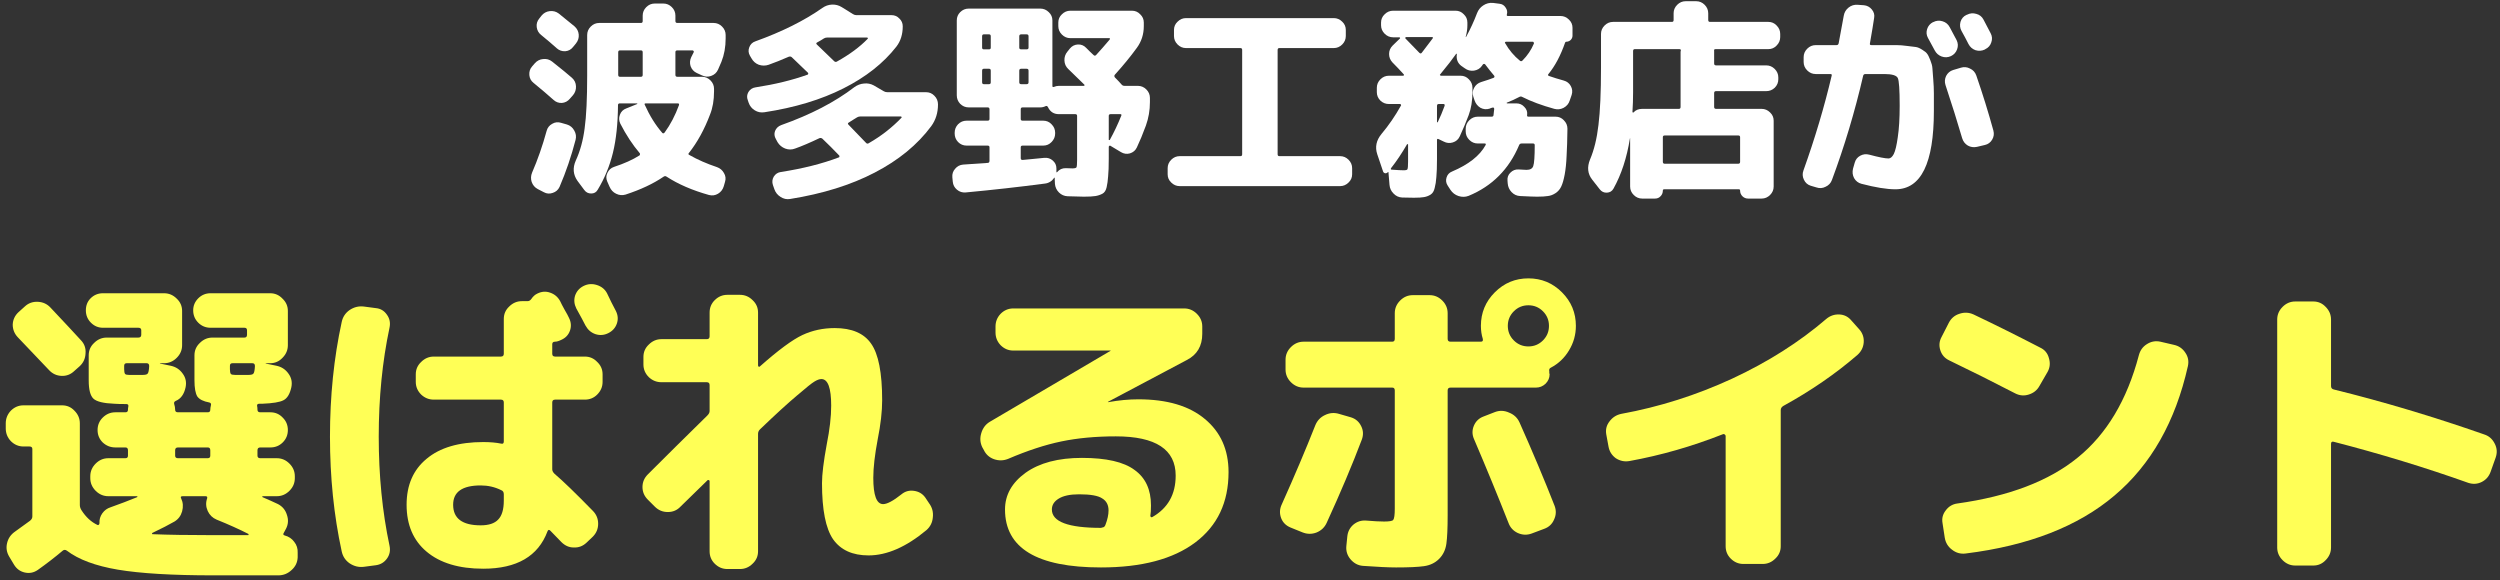
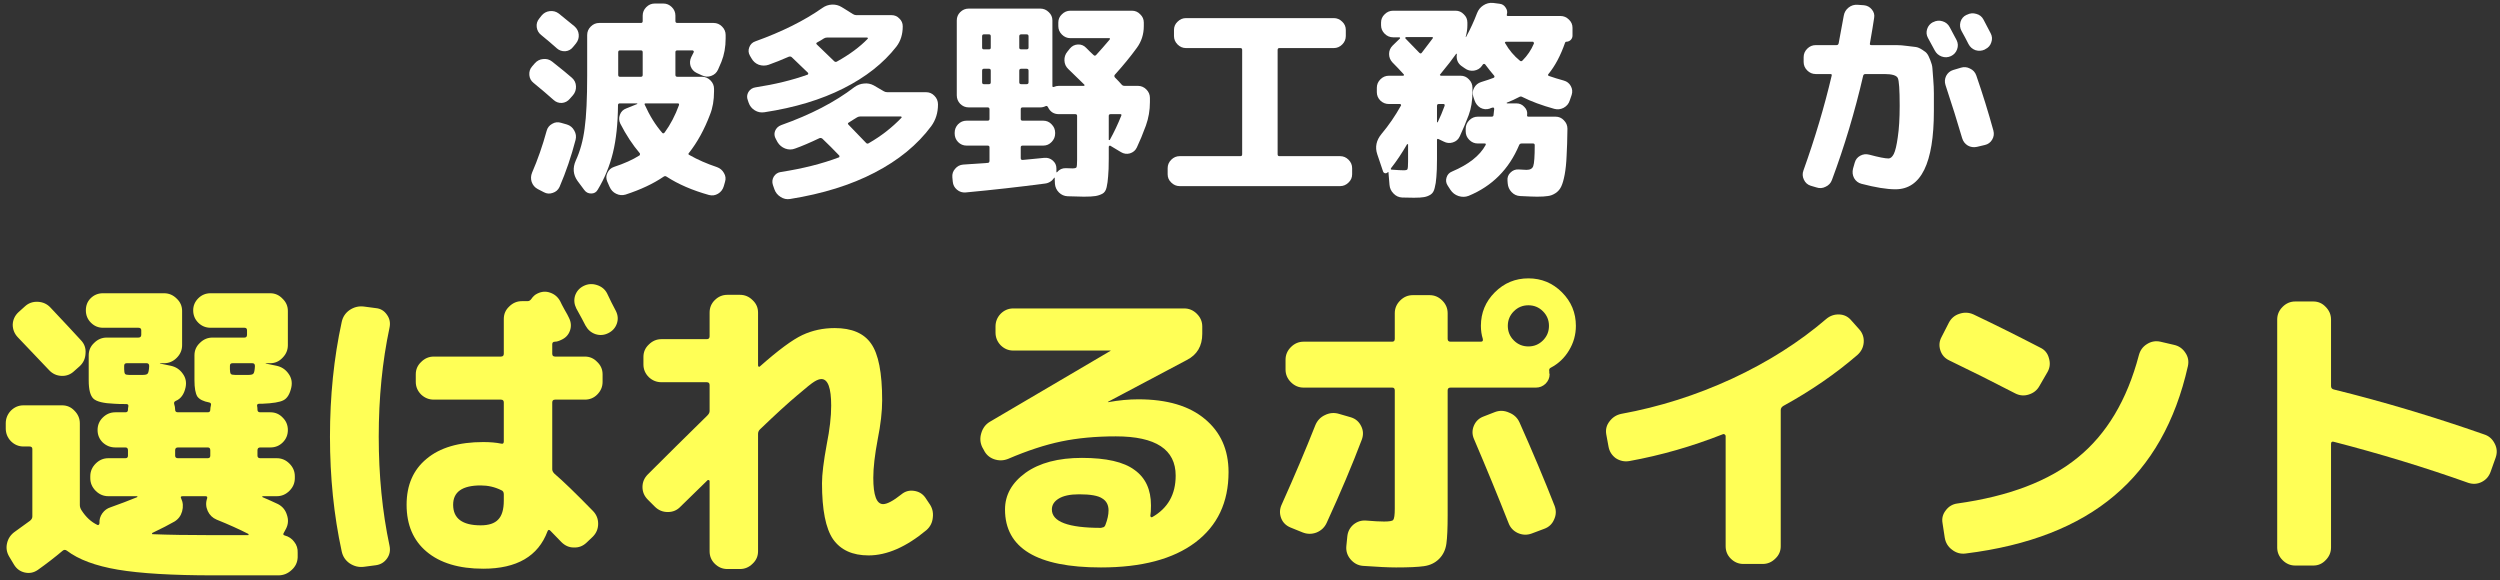
<svg xmlns="http://www.w3.org/2000/svg" width="379" height="88" viewBox="0 0 379 88" fill="none">
  <rect x="0" y="0" width="379" height="88" fill="#333333" stroke="none" />
  <path d="M82.104 2.36C82.424 1.976 82.829 1.752 83.32 1.688C83.832 1.624 84.291 1.741 84.696 2.04C85.187 2.424 85.987 3.074 87.096 3.992C87.48 4.333 87.693 4.749 87.736 5.24C87.779 5.73 87.64 6.178 87.32 6.584L86.872 7.128C86.573 7.512 86.179 7.725 85.688 7.768C85.197 7.789 84.771 7.64 84.408 7.32C83.747 6.722 82.957 6.05 82.04 5.304C81.656 5.005 81.432 4.61 81.368 4.12C81.304 3.629 81.432 3.192 81.752 2.808L82.104 2.36ZM80.888 12.568C80.504 12.269 80.291 11.874 80.248 11.384C80.205 10.872 80.344 10.434 80.664 10.072L81.08 9.592C81.421 9.208 81.837 8.994 82.328 8.952C82.84 8.888 83.299 9.016 83.704 9.336C85.133 10.466 86.136 11.288 86.712 11.8C87.096 12.141 87.299 12.568 87.32 13.08C87.341 13.592 87.192 14.04 86.872 14.424L86.392 14.968C86.072 15.352 85.667 15.565 85.176 15.608C84.685 15.629 84.259 15.469 83.896 15.128C83.085 14.402 82.083 13.549 80.888 12.568ZM81.528 28.664C81.08 28.429 80.771 28.066 80.6 27.576C80.451 27.106 80.472 26.637 80.664 26.168C81.517 24.205 82.253 22.093 82.872 19.832C83 19.362 83.277 19.01 83.704 18.776C84.131 18.52 84.579 18.466 85.048 18.616L85.944 18.872C86.435 19.021 86.808 19.33 87.064 19.8C87.32 20.248 87.384 20.717 87.256 21.208C86.616 23.682 85.805 26.061 84.824 28.344C84.611 28.792 84.269 29.09 83.8 29.24C83.331 29.41 82.883 29.378 82.456 29.144L81.528 28.664ZM104.792 8.664L105.176 7.896C105.197 7.832 105.187 7.778 105.144 7.736C105.101 7.672 105.048 7.64 104.984 7.64H102.68C102.488 7.64 102.392 7.725 102.392 7.896V11.352C102.392 11.544 102.488 11.64 102.68 11.64H106.424C106.915 11.64 107.341 11.821 107.704 12.184C108.067 12.546 108.248 12.973 108.248 13.464V13.848C108.248 15.192 108.045 16.365 107.64 17.368C106.787 19.629 105.72 21.57 104.44 23.192C104.312 23.32 104.344 23.426 104.536 23.512C105.773 24.216 107.16 24.824 108.696 25.336C109.165 25.506 109.517 25.805 109.752 26.232C110.008 26.658 110.061 27.106 109.912 27.576L109.72 28.248C109.571 28.738 109.283 29.112 108.856 29.368C108.429 29.624 107.971 29.688 107.48 29.56C104.963 28.856 102.819 27.928 101.048 26.776C100.899 26.669 100.739 26.68 100.568 26.808C99.032 27.853 97.123 28.749 94.84 29.496C94.349 29.645 93.869 29.602 93.4 29.368C92.952 29.154 92.621 28.802 92.408 28.312L92.056 27.512C91.864 27.064 91.875 26.626 92.088 26.2C92.301 25.752 92.632 25.453 93.08 25.304C94.637 24.792 95.917 24.216 96.92 23.576C96.984 23.554 97.016 23.501 97.016 23.416C97.037 23.33 97.027 23.266 96.984 23.224C95.896 21.944 94.915 20.45 94.04 18.744C93.827 18.296 93.805 17.848 93.976 17.4C94.147 16.93 94.467 16.61 94.936 16.44L96.6 15.768C96.621 15.725 96.621 15.693 96.6 15.672H93.976C93.784 15.672 93.688 15.757 93.688 15.928C93.667 18.744 93.411 21.154 92.92 23.16C92.429 25.165 91.661 27.032 90.616 28.76C90.403 29.144 90.072 29.336 89.624 29.336C89.176 29.336 88.824 29.154 88.568 28.792L87.544 27.416C86.883 26.477 86.797 25.453 87.288 24.344C87.949 22.914 88.397 21.282 88.632 19.448C88.888 17.613 89.016 14.946 89.016 11.448V5.304C89.016 4.813 89.197 4.386 89.56 4.024C89.923 3.661 90.349 3.48 90.84 3.48H97.176C97.347 3.48 97.432 3.384 97.432 3.192V2.36C97.432 1.869 97.613 1.442 97.976 1.08C98.339 0.717 98.765 0.536 99.256 0.536H100.568C101.059 0.536 101.485 0.717 101.848 1.08C102.211 1.442 102.392 1.869 102.392 2.36V3.192C102.392 3.384 102.488 3.48 102.68 3.48H108.184C108.675 3.48 109.101 3.661 109.464 4.024C109.827 4.386 110.008 4.813 110.008 5.304V5.816C110.008 7.117 109.795 8.301 109.368 9.368C109.091 10.008 108.92 10.402 108.856 10.552C108.643 11.021 108.291 11.341 107.8 11.512C107.331 11.682 106.861 11.65 106.392 11.416L105.624 11.064C105.176 10.85 104.867 10.509 104.696 10.04C104.547 9.57 104.579 9.112 104.792 8.664ZM102.744 15.672H97.912C97.72 15.672 97.667 15.746 97.752 15.896C98.499 17.56 99.384 18.978 100.408 20.152C100.515 20.258 100.632 20.237 100.76 20.088C101.635 18.893 102.36 17.506 102.936 15.928C102.979 15.757 102.915 15.672 102.744 15.672ZM97.432 11.352V7.928C97.432 7.736 97.347 7.64 97.176 7.64H93.976C93.805 7.64 93.72 7.736 93.72 7.928V11.352C93.72 11.544 93.805 11.64 93.976 11.64H97.176C97.347 11.64 97.432 11.544 97.432 11.352Z" fill="white" />
  <path d="M127.16 23.864C127.224 23.842 127.256 23.8 127.256 23.736C127.277 23.672 127.267 23.618 127.224 23.576C126.392 22.701 125.539 21.848 124.664 21.016C124.515 20.909 124.365 20.888 124.216 20.952C122.787 21.634 121.56 22.157 120.536 22.52C120.045 22.712 119.544 22.712 119.032 22.52C118.541 22.328 118.157 22.008 117.88 21.56L117.624 21.08C117.389 20.674 117.347 20.269 117.496 19.864C117.667 19.437 117.976 19.138 118.424 18.968C122.883 17.389 126.584 15.469 129.528 13.208C129.976 12.888 130.456 12.706 130.968 12.664C131.501 12.6 132.003 12.696 132.472 12.952L134.008 13.848C134.157 13.933 134.328 13.976 134.52 13.976H140.376C140.888 13.976 141.315 14.157 141.656 14.52C142.019 14.882 142.2 15.32 142.2 15.832C142.2 17.09 141.859 18.189 141.176 19.128C139.085 21.944 136.227 24.29 132.6 26.168C128.995 28.045 124.717 29.378 119.768 30.168C119.256 30.253 118.776 30.146 118.328 29.848C117.88 29.57 117.571 29.186 117.4 28.696L117.176 28.056C117.027 27.608 117.069 27.181 117.304 26.776C117.56 26.37 117.923 26.136 118.392 26.072C121.699 25.56 124.621 24.824 127.16 23.864ZM128.664 18.584C128.515 18.669 128.504 18.776 128.632 18.904C128.675 18.946 129.56 19.864 131.288 21.656C131.416 21.805 131.565 21.816 131.736 21.688C133.592 20.621 135.235 19.341 136.664 17.848C136.707 17.805 136.707 17.762 136.664 17.72C136.643 17.677 136.611 17.656 136.568 17.656H130.424C130.253 17.656 130.093 17.698 129.944 17.784C129.88 17.826 129.688 17.944 129.368 18.136C129.069 18.328 128.835 18.477 128.664 18.584ZM113.496 15.576L113.368 15.192C113.197 14.765 113.229 14.349 113.464 13.944C113.72 13.538 114.083 13.304 114.552 13.24C117.475 12.792 120.099 12.152 122.424 11.32C122.488 11.298 122.52 11.256 122.52 11.192C122.541 11.128 122.531 11.074 122.488 11.032C122.317 10.861 122.061 10.616 121.72 10.296C121.4 9.976 121.101 9.688 120.824 9.432C120.547 9.154 120.291 8.909 120.056 8.696C119.928 8.568 119.768 8.536 119.576 8.6C118.509 9.069 117.496 9.474 116.536 9.816C116.045 9.986 115.544 9.986 115.032 9.816C114.541 9.624 114.168 9.293 113.912 8.824L113.688 8.44C113.453 8.034 113.421 7.608 113.592 7.16C113.763 6.712 114.072 6.413 114.52 6.264C118.552 4.813 121.933 3.128 124.664 1.208C125.112 0.888 125.603 0.717 126.136 0.696C126.669 0.674 127.16 0.802 127.608 1.08L129.304 2.136C129.475 2.242 129.645 2.296 129.816 2.296H135.16C135.629 2.296 136.024 2.466 136.344 2.808C136.685 3.128 136.856 3.522 136.856 3.992C136.856 5.208 136.536 6.232 135.896 7.064C133.933 9.581 131.256 11.693 127.864 13.4C124.493 15.106 120.504 16.312 115.896 17.016C115.363 17.101 114.872 17.005 114.424 16.728C113.976 16.45 113.667 16.066 113.496 15.576ZM123.896 6.424C123.725 6.509 123.704 6.616 123.832 6.744C124.088 7 124.365 7.266 124.664 7.544C124.963 7.821 125.283 8.13 125.624 8.472C125.987 8.813 126.264 9.08 126.456 9.272C126.584 9.4 126.723 9.421 126.872 9.336C128.792 8.269 130.349 7.117 131.544 5.88C131.587 5.837 131.587 5.794 131.544 5.752C131.523 5.709 131.491 5.688 131.448 5.688H125.432C125.24 5.688 125.069 5.73 124.92 5.816C124.813 5.88 124.643 5.986 124.408 6.136C124.173 6.264 124.003 6.36 123.896 6.424Z" fill="white" />
  <path d="M144.44 27.544L144.376 26.872C144.333 26.381 144.472 25.954 144.792 25.592C145.112 25.208 145.517 24.994 146.008 24.952C146.819 24.909 148.056 24.824 149.72 24.696C149.912 24.696 150.008 24.589 150.008 24.376V22.328C150.008 22.157 149.912 22.072 149.72 22.072H146.52C146.029 22.072 145.603 21.89 145.24 21.528C144.899 21.165 144.728 20.738 144.728 20.248V20.12C144.728 19.629 144.899 19.202 145.24 18.84C145.603 18.477 146.029 18.296 146.52 18.296H149.72C149.912 18.296 150.008 18.21 150.008 18.04V16.568C150.008 16.376 149.912 16.28 149.72 16.28H148.888H146.84C146.349 16.28 145.923 16.098 145.56 15.736C145.219 15.373 145.048 14.946 145.048 14.456V3.096C145.048 2.605 145.219 2.189 145.56 1.848C145.923 1.485 146.349 1.304 146.84 1.304H157.72C158.211 1.304 158.637 1.485 159 1.848C159.363 2.189 159.544 2.605 159.544 3.096V13.048C159.544 13.176 159.619 13.218 159.768 13.176C160.024 13.069 160.269 13.016 160.504 13.016H164.312C164.355 13.016 164.387 12.994 164.408 12.952C164.429 12.888 164.419 12.845 164.376 12.824C163.821 12.269 163.011 11.48 161.944 10.456C161.581 10.114 161.389 9.688 161.368 9.176C161.347 8.664 161.496 8.216 161.816 7.832L162.2 7.352C162.52 6.968 162.925 6.765 163.416 6.744C163.907 6.722 164.323 6.893 164.664 7.256C164.792 7.384 164.984 7.576 165.24 7.832C165.496 8.066 165.677 8.237 165.784 8.344C165.912 8.472 166.04 8.472 166.168 8.344C166.851 7.597 167.533 6.818 168.216 6.008C168.323 5.858 168.291 5.784 168.12 5.784H162.264C161.773 5.784 161.347 5.602 160.984 5.24C160.621 4.877 160.44 4.45 160.44 3.96V3.416C160.44 2.925 160.621 2.509 160.984 2.168C161.347 1.805 161.773 1.624 162.264 1.624H171.608C172.099 1.624 172.515 1.805 172.856 2.168C173.219 2.509 173.4 2.925 173.4 3.416V3.96C173.4 5.197 173.048 6.296 172.344 7.256C171.384 8.578 170.275 9.933 169.016 11.32C168.909 11.448 168.909 11.586 169.016 11.736C169.485 12.205 169.827 12.568 170.04 12.824C170.147 12.952 170.296 13.016 170.488 13.016H172.504C172.995 13.016 173.421 13.197 173.784 13.56C174.147 13.922 174.328 14.349 174.328 14.84V15.48C174.328 16.717 174.125 17.901 173.72 19.032C173.251 20.312 172.792 21.421 172.344 22.36C172.131 22.808 171.779 23.106 171.288 23.256C170.819 23.384 170.371 23.32 169.944 23.064L168.344 22.104C168.301 22.061 168.248 22.061 168.184 22.104C168.12 22.146 168.088 22.2 168.088 22.264V24.024C168.088 25.218 168.056 26.125 167.992 26.744C167.949 27.362 167.875 27.906 167.768 28.376C167.661 28.866 167.448 29.197 167.128 29.368C166.808 29.538 166.456 29.656 166.072 29.72C165.688 29.784 165.101 29.816 164.312 29.816C164.077 29.816 163.256 29.794 161.848 29.752C161.336 29.73 160.899 29.538 160.536 29.176C160.173 28.813 159.971 28.376 159.928 27.864L159.896 27.192V27C159.896 26.957 159.885 26.936 159.864 26.936C159.864 26.914 159.853 26.914 159.832 26.936C159.469 27.469 158.989 27.768 158.392 27.832C154.488 28.344 150.488 28.792 146.392 29.176C145.901 29.218 145.464 29.08 145.08 28.76C144.696 28.44 144.483 28.034 144.44 27.544ZM168.088 17.56V21.176C168.088 21.218 168.109 21.24 168.152 21.24C168.195 21.24 168.227 21.229 168.248 21.208C168.888 20.056 169.464 18.84 169.976 17.56C170.061 17.389 170.008 17.304 169.816 17.304H168.376C168.184 17.304 168.088 17.389 168.088 17.56ZM158.52 16.088C158.264 16.216 157.997 16.28 157.72 16.28H155.032C154.84 16.28 154.744 16.376 154.744 16.568V18.04C154.744 18.21 154.84 18.296 155.032 18.296H158.168C158.659 18.296 159.075 18.477 159.416 18.84C159.779 19.202 159.96 19.629 159.96 20.12V20.248C159.96 20.738 159.779 21.165 159.416 21.528C159.075 21.89 158.659 22.072 158.168 22.072H155.032C154.84 22.072 154.744 22.157 154.744 22.328V23.992C154.744 24.162 154.84 24.248 155.032 24.248C155.416 24.205 155.971 24.152 156.696 24.088C157.443 24.002 157.987 23.949 158.328 23.928C158.819 23.885 159.245 24.024 159.608 24.344C159.971 24.664 160.152 25.058 160.152 25.528V25.784V26.072C160.152 26.093 160.163 26.114 160.184 26.136C160.205 26.136 160.227 26.125 160.248 26.104C160.611 25.677 161.059 25.474 161.592 25.496C161.869 25.517 162.2 25.528 162.584 25.528C162.925 25.528 163.128 25.474 163.192 25.368C163.256 25.24 163.288 24.856 163.288 24.216V17.56C163.288 17.389 163.192 17.304 163 17.304H160.504C159.757 17.304 159.213 16.952 158.872 16.248C158.787 16.077 158.669 16.024 158.52 16.088ZM154.52 5.496V7.224C154.52 7.394 154.616 7.48 154.808 7.48H155.64C155.832 7.48 155.928 7.394 155.928 7.224V5.496C155.928 5.304 155.832 5.208 155.64 5.208H154.808C154.616 5.208 154.52 5.304 154.52 5.496ZM154.52 10.712V12.472C154.52 12.664 154.616 12.76 154.808 12.76H155.64C155.832 12.76 155.928 12.664 155.928 12.472V10.712C155.928 10.52 155.832 10.424 155.64 10.424H154.808C154.616 10.424 154.52 10.52 154.52 10.712ZM148.888 5.496V7.224C148.888 7.394 148.973 7.48 149.144 7.48H149.944C150.115 7.48 150.2 7.394 150.2 7.224V5.496C150.2 5.304 150.115 5.208 149.944 5.208H149.144C148.973 5.208 148.888 5.304 148.888 5.496ZM149.944 12.76C150.115 12.76 150.2 12.664 150.2 12.472V10.712C150.2 10.52 150.115 10.424 149.944 10.424H149.144C148.973 10.424 148.888 10.52 148.888 10.712V12.472C148.888 12.664 148.973 12.76 149.144 12.76H149.944Z" fill="white" />
  <path d="M178.84 28.216C178.349 28.216 177.923 28.034 177.56 27.672C177.197 27.33 177.016 26.914 177.016 26.424V25.496C177.016 25.005 177.197 24.578 177.56 24.216C177.923 23.853 178.349 23.672 178.84 23.672H188.056C188.227 23.672 188.312 23.576 188.312 23.384V7.576C188.312 7.384 188.227 7.288 188.056 7.288H179.8C179.309 7.288 178.883 7.106 178.52 6.744C178.157 6.381 177.976 5.954 177.976 5.464V4.536C177.976 4.045 178.157 3.629 178.52 3.288C178.883 2.925 179.309 2.744 179.8 2.744H202.2C202.691 2.744 203.117 2.925 203.48 3.288C203.843 3.629 204.024 4.045 204.024 4.536V5.464C204.024 5.954 203.843 6.381 203.48 6.744C203.117 7.106 202.691 7.288 202.2 7.288H193.944C193.773 7.288 193.688 7.384 193.688 7.576V23.384C193.688 23.576 193.773 23.672 193.944 23.672H203.16C203.651 23.672 204.077 23.853 204.44 24.216C204.803 24.578 204.984 25.005 204.984 25.496V26.424C204.984 26.914 204.803 27.33 204.44 27.672C204.077 28.034 203.651 28.216 203.16 28.216H178.84Z" fill="white" />
  <path d="M209.432 20.312C210.541 18.989 211.523 17.56 212.376 16.024C212.419 15.981 212.419 15.928 212.376 15.864C212.355 15.8 212.312 15.768 212.248 15.768H210.552C210.061 15.768 209.635 15.597 209.272 15.256C208.909 14.893 208.728 14.466 208.728 13.976V13.304C208.728 12.813 208.909 12.386 209.272 12.024C209.635 11.661 210.061 11.48 210.552 11.48H212.728C212.771 11.48 212.803 11.458 212.824 11.416C212.845 11.352 212.845 11.309 212.824 11.288C212.248 10.648 211.672 10.04 211.096 9.464C210.755 9.101 210.584 8.674 210.584 8.184C210.584 7.693 210.765 7.266 211.128 6.904L212.216 5.848C212.259 5.826 212.269 5.794 212.248 5.752C212.227 5.688 212.195 5.656 212.152 5.656H211.192C210.701 5.656 210.275 5.474 209.912 5.112C209.549 4.749 209.368 4.322 209.368 3.832V3.416C209.368 2.925 209.549 2.509 209.912 2.168C210.275 1.805 210.701 1.624 211.192 1.624H220.664C221.155 1.624 221.571 1.805 221.912 2.168C222.275 2.509 222.456 2.925 222.456 3.416V3.832C222.456 4.386 222.371 4.973 222.2 5.592C222.2 5.613 222.211 5.624 222.232 5.624C222.253 5.624 222.264 5.613 222.264 5.592C222.904 4.418 223.459 3.213 223.928 1.976C224.12 1.485 224.429 1.101 224.856 0.824C225.304 0.525 225.795 0.397 226.328 0.44L227.32 0.568C227.725 0.61 228.035 0.802 228.248 1.144C228.483 1.464 228.547 1.816 228.44 2.2C228.397 2.349 228.451 2.424 228.6 2.424H236.568C237.059 2.424 237.485 2.605 237.848 2.968C238.211 3.309 238.392 3.725 238.392 4.216V5.4C238.392 5.656 238.296 5.88 238.104 6.072C237.912 6.242 237.688 6.328 237.432 6.328C237.368 6.328 237.315 6.37 237.272 6.456C236.589 8.418 235.747 10.008 234.744 11.224C234.701 11.266 234.68 11.32 234.68 11.384C234.701 11.448 234.744 11.49 234.808 11.512C235.469 11.746 236.227 11.981 237.08 12.216C237.549 12.344 237.901 12.621 238.136 13.048C238.371 13.474 238.413 13.922 238.264 14.392L237.976 15.224C237.827 15.714 237.517 16.088 237.048 16.344C236.6 16.578 236.131 16.632 235.64 16.504C233.72 15.97 232.109 15.373 230.808 14.712C230.637 14.605 230.467 14.605 230.296 14.712C229.741 15.01 229.112 15.298 228.408 15.576C228.408 15.597 228.419 15.629 228.44 15.672H229.88C230.371 15.672 230.776 15.853 231.096 16.216C231.437 16.557 231.576 16.962 231.512 17.432C231.469 17.602 231.544 17.688 231.736 17.688H235.832C236.323 17.688 236.739 17.869 237.08 18.232C237.443 18.594 237.624 19.021 237.624 19.512C237.603 21.176 237.56 22.552 237.496 23.64C237.453 24.706 237.357 25.645 237.208 26.456C237.059 27.245 236.888 27.842 236.696 28.248C236.504 28.674 236.216 29.016 235.832 29.272C235.448 29.528 235.053 29.677 234.648 29.72C234.264 29.784 233.72 29.816 233.016 29.816C232.589 29.816 231.736 29.784 230.456 29.72C229.944 29.698 229.507 29.496 229.144 29.112C228.803 28.749 228.611 28.312 228.568 27.8L228.536 27.384C228.493 26.893 228.643 26.488 228.984 26.168C229.325 25.826 229.731 25.666 230.2 25.688C230.968 25.73 231.373 25.752 231.416 25.752C231.971 25.752 232.312 25.56 232.44 25.176C232.589 24.77 232.664 23.714 232.664 22.008C232.664 21.837 232.579 21.752 232.408 21.752H230.68C230.488 21.752 230.36 21.837 230.296 22.008C228.76 25.656 226.211 28.216 222.648 29.688C222.157 29.88 221.645 29.89 221.112 29.72C220.6 29.549 220.195 29.24 219.896 28.792L219.48 28.152C219.224 27.768 219.16 27.362 219.288 26.936C219.416 26.488 219.693 26.178 220.12 26.008C222.637 24.941 224.333 23.608 225.208 22.008C225.293 21.837 225.251 21.752 225.08 21.752H224.024C223.533 21.752 223.107 21.57 222.744 21.208C222.381 20.845 222.2 20.418 222.2 19.928V19.512C222.2 19.021 222.381 18.594 222.744 18.232C223.107 17.869 223.533 17.688 224.024 17.688H226.136C226.328 17.688 226.424 17.592 226.424 17.4L226.52 16.536C226.52 16.344 226.435 16.269 226.264 16.312C226.221 16.312 226.147 16.333 226.04 16.376C225.955 16.418 225.88 16.45 225.816 16.472C225.347 16.621 224.888 16.578 224.44 16.344C224.013 16.088 223.715 15.714 223.544 15.224L223.352 14.648C223.203 14.178 223.245 13.73 223.48 13.304C223.715 12.877 224.067 12.589 224.536 12.44C225.432 12.162 226.061 11.949 226.424 11.8C226.488 11.778 226.531 11.736 226.552 11.672C226.573 11.586 226.563 11.522 226.52 11.48C226.115 11.01 225.656 10.434 225.144 9.752C225.101 9.709 225.048 9.688 224.984 9.688C224.92 9.688 224.867 9.709 224.824 9.752C224.803 9.773 224.771 9.816 224.728 9.88C224.707 9.922 224.685 9.954 224.664 9.976C224.387 10.381 223.981 10.626 223.448 10.712C222.936 10.776 222.477 10.658 222.072 10.36L221.56 10.008C220.984 9.581 220.749 8.984 220.856 8.216C220.856 8.194 220.845 8.173 220.824 8.152C220.803 8.13 220.781 8.13 220.76 8.152C220.227 8.92 219.405 9.976 218.296 11.32C218.275 11.341 218.285 11.373 218.328 11.416C218.371 11.458 218.403 11.48 218.424 11.48H221.432C221.923 11.48 222.339 11.661 222.68 12.024C223.043 12.386 223.224 12.813 223.224 13.304V13.944C223.224 15.266 223.032 16.44 222.648 17.464C222.264 18.488 221.816 19.554 221.304 20.664C221.091 21.133 220.739 21.442 220.248 21.592C219.779 21.741 219.32 21.698 218.872 21.464L218.072 21.08C217.923 21.016 217.848 21.069 217.848 21.24V24.12C217.848 25.272 217.816 26.178 217.752 26.84C217.709 27.48 217.624 28.034 217.496 28.504C217.389 28.973 217.187 29.304 216.888 29.496C216.589 29.688 216.259 29.816 215.896 29.88C215.555 29.944 215.043 29.976 214.36 29.976C213.677 29.976 213.08 29.965 212.568 29.944C212.056 29.922 211.619 29.72 211.256 29.336C210.893 28.973 210.691 28.536 210.648 28.024L210.488 26.104C210.488 26.082 210.477 26.072 210.456 26.072C210.435 26.072 210.413 26.082 210.392 26.104C210.285 26.232 210.147 26.285 209.976 26.264C209.805 26.221 209.699 26.114 209.656 25.944L208.792 23.384C208.429 22.296 208.643 21.272 209.432 20.312ZM228.312 6.328C228.248 6.328 228.195 6.36 228.152 6.424C228.131 6.466 228.141 6.509 228.184 6.552C228.781 7.597 229.528 8.482 230.424 9.208C230.552 9.314 230.68 9.304 230.808 9.176C231.555 8.429 232.131 7.576 232.536 6.616C232.557 6.552 232.547 6.488 232.504 6.424C232.483 6.36 232.44 6.328 232.376 6.328H228.312ZM217.848 16.056V18.488C217.848 18.53 217.859 18.552 217.88 18.552C217.923 18.552 217.955 18.53 217.976 18.488C218.339 17.741 218.68 16.93 219 16.056C219.043 15.864 218.989 15.768 218.84 15.768H218.104C217.933 15.768 217.848 15.864 217.848 16.056ZM213.144 5.624C213.101 5.624 213.069 5.656 213.048 5.72C213.027 5.784 213.037 5.826 213.08 5.848C213.528 6.296 214.221 7.01 215.16 7.992C215.309 8.141 215.437 8.141 215.544 7.992C215.864 7.586 216.408 6.872 217.176 5.848C217.283 5.698 217.251 5.624 217.08 5.624H213.144ZM213.304 21.88C212.515 23.245 211.715 24.44 210.904 25.464C210.797 25.634 210.829 25.72 211 25.72C211.832 25.784 212.429 25.816 212.792 25.816C213.133 25.816 213.325 25.762 213.368 25.656C213.432 25.528 213.464 25.133 213.464 24.472V21.912C213.464 21.869 213.443 21.848 213.4 21.848C213.357 21.848 213.325 21.858 213.304 21.88Z" fill="white" />
-   <path d="M242.52 28.696L241.368 27.224C240.685 26.349 240.579 25.336 241.048 24.184C241.667 22.733 242.093 20.984 242.328 18.936C242.584 16.866 242.712 13.976 242.712 10.264V5.144C242.712 4.653 242.893 4.226 243.256 3.864C243.619 3.501 244.045 3.32 244.536 3.32H253.464C253.635 3.32 253.72 3.224 253.72 3.032V2.008C253.72 1.517 253.901 1.09 254.264 0.728C254.627 0.365 255.053 0.184 255.544 0.184H257.144C257.635 0.184 258.061 0.365 258.424 0.728C258.787 1.09 258.968 1.517 258.968 2.008V3.032C258.968 3.224 259.053 3.32 259.224 3.32H268.088C268.579 3.32 268.995 3.501 269.336 3.864C269.699 4.226 269.88 4.653 269.88 5.144V5.624C269.88 6.114 269.699 6.541 269.336 6.904C268.995 7.266 268.579 7.448 268.088 7.448H260.088C259.896 7.448 259.821 7.533 259.864 7.704V7.96V9.624C259.864 9.816 259.96 9.912 260.152 9.912H267.768C268.259 9.912 268.685 10.093 269.048 10.456C269.411 10.818 269.592 11.245 269.592 11.736V12.024C269.592 12.514 269.411 12.941 269.048 13.304C268.685 13.645 268.259 13.816 267.768 13.816H260.152C259.96 13.816 259.864 13.912 259.864 14.104V16.216C259.864 16.408 259.96 16.504 260.152 16.504H267.064C267.555 16.504 267.981 16.685 268.344 17.048C268.707 17.389 268.888 17.805 268.888 18.296V28.28C268.888 28.77 268.707 29.197 268.344 29.56C267.981 29.922 267.555 30.104 267.064 30.104H265.016C264.675 30.104 264.387 29.986 264.152 29.752C263.917 29.517 263.8 29.229 263.8 28.888C263.8 28.76 263.736 28.696 263.608 28.696H252.28C252.152 28.696 252.088 28.76 252.088 28.888C252.088 29.229 251.971 29.517 251.736 29.752C251.523 29.986 251.245 30.104 250.904 30.104H248.952C248.461 30.104 248.035 29.922 247.672 29.56C247.309 29.197 247.128 28.77 247.128 28.28V20.952L247.096 20.984C246.627 23.928 245.795 26.466 244.6 28.6C244.387 28.984 244.056 29.186 243.608 29.208C243.16 29.229 242.797 29.058 242.52 28.696ZM263.512 20.536H252.376C252.184 20.536 252.088 20.621 252.088 20.792V24.536C252.088 24.728 252.184 24.824 252.376 24.824H263.512C263.704 24.824 263.8 24.728 263.8 24.536V20.792C263.8 20.621 263.704 20.536 263.512 20.536ZM247.576 7.736V13.976C247.576 15.021 247.544 16.013 247.48 16.952C247.48 16.994 247.491 17.026 247.512 17.048C247.555 17.069 247.597 17.069 247.64 17.048C247.96 16.685 248.397 16.504 248.952 16.504H254.52C254.691 16.504 254.776 16.408 254.776 16.216V7.96C254.776 7.938 254.776 7.896 254.776 7.832C254.797 7.768 254.808 7.725 254.808 7.704C254.851 7.533 254.776 7.448 254.584 7.448H247.832C247.661 7.448 247.576 7.544 247.576 7.736Z" fill="white" />
  <path d="M292.28 5.752C292.045 5.325 292.003 4.877 292.152 4.408C292.301 3.938 292.6 3.586 293.048 3.352H293.08C293.528 3.117 293.997 3.074 294.488 3.224C294.979 3.373 295.341 3.672 295.576 4.12C295.811 4.546 296.163 5.208 296.632 6.104C296.845 6.552 296.867 7.01 296.696 7.48C296.525 7.949 296.216 8.29 295.768 8.504C295.299 8.717 294.829 8.738 294.36 8.568C293.891 8.397 293.539 8.088 293.304 7.64C293.197 7.448 292.856 6.818 292.28 5.752ZM298.424 6.68C298.317 6.466 298.147 6.136 297.912 5.688C297.677 5.24 297.496 4.909 297.368 4.696C297.133 4.269 297.08 3.81 297.208 3.32C297.357 2.829 297.656 2.477 298.104 2.264L298.2 2.232C298.648 1.997 299.117 1.954 299.608 2.104C300.099 2.232 300.461 2.52 300.696 2.968C301.4 4.312 301.763 5.005 301.784 5.048C302.019 5.496 302.051 5.954 301.88 6.424C301.731 6.893 301.432 7.234 300.984 7.448L300.888 7.512C300.44 7.725 299.971 7.757 299.48 7.608C299.011 7.437 298.659 7.128 298.424 6.68ZM274.488 28.152C274.019 28.002 273.677 27.693 273.464 27.224C273.251 26.776 273.229 26.317 273.4 25.848C275.149 20.962 276.579 16.162 277.688 11.448C277.731 11.298 277.656 11.224 277.464 11.224H275.256C274.765 11.224 274.339 11.042 273.976 10.68C273.613 10.317 273.432 9.89 273.432 9.4V8.664C273.432 8.173 273.613 7.746 273.976 7.384C274.339 7.021 274.765 6.84 275.256 6.84H278.424C278.595 6.84 278.701 6.744 278.744 6.552C278.808 6.274 279.064 4.888 279.512 2.392C279.597 1.88 279.843 1.464 280.248 1.144C280.653 0.824 281.112 0.685 281.624 0.728L282.552 0.792C283.043 0.834 283.448 1.048 283.768 1.432C284.088 1.816 284.205 2.242 284.12 2.712C283.992 3.586 283.779 4.877 283.48 6.584C283.437 6.754 283.512 6.84 283.704 6.84H285.432C286.349 6.84 287.043 6.84 287.512 6.84C287.981 6.84 288.525 6.882 289.144 6.968C289.763 7.032 290.2 7.085 290.456 7.128C290.733 7.17 291.053 7.309 291.416 7.544C291.8 7.778 292.045 7.981 292.152 8.152C292.28 8.301 292.44 8.621 292.632 9.112C292.824 9.581 292.931 9.986 292.952 10.328C292.973 10.669 293.016 11.234 293.08 12.024C293.144 12.813 293.176 13.517 293.176 14.136C293.176 14.754 293.176 15.65 293.176 16.824C293.176 24.738 291.235 28.696 287.352 28.696C286.029 28.696 284.312 28.418 282.2 27.864C281.709 27.736 281.336 27.448 281.08 27C280.845 26.552 280.792 26.072 280.92 25.56L281.176 24.664C281.304 24.194 281.581 23.842 282.008 23.608C282.435 23.373 282.893 23.32 283.384 23.448C284.813 23.832 285.784 24.024 286.296 24.024C286.595 24.024 286.861 23.8 287.096 23.352C287.331 22.882 287.533 22.029 287.704 20.792C287.896 19.533 287.992 17.944 287.992 16.024C287.992 13.613 287.896 12.216 287.704 11.832C287.512 11.426 286.829 11.224 285.656 11.224H282.808C282.616 11.224 282.499 11.309 282.456 11.48C281.197 16.92 279.619 22.189 277.72 27.288C277.549 27.757 277.229 28.098 276.76 28.312C276.312 28.546 275.843 28.578 275.352 28.408L274.488 28.152ZM297.272 10.264C297.741 10.114 298.2 10.157 298.648 10.392C299.117 10.605 299.437 10.957 299.608 11.448C300.568 14.221 301.432 17.005 302.2 19.8C302.328 20.29 302.264 20.749 302.008 21.176C301.752 21.602 301.389 21.869 300.92 21.976L299.704 22.264C299.213 22.37 298.755 22.306 298.328 22.072C297.901 21.816 297.613 21.442 297.464 20.952C296.76 18.541 295.917 15.853 294.936 12.888C294.787 12.418 294.819 11.96 295.032 11.512C295.267 11.064 295.619 10.765 296.088 10.616L297.272 10.264Z" fill="white" />
-   <path d="M3.752 46.472C4.296 45.96 4.952 45.72 5.72 45.752C6.488 45.784 7.128 46.072 7.64 46.616C9.784 48.888 11.336 50.552 12.296 51.608C12.808 52.152 13.032 52.808 12.968 53.576C12.936 54.344 12.648 54.984 12.104 55.496L11.24 56.264C10.696 56.776 10.056 57.016 9.32 56.984C8.584 56.952 7.96 56.664 7.448 56.12C6.424 55.032 4.84 53.368 2.696 51.128C2.184 50.584 1.928 49.944 1.928 49.208C1.96 48.472 2.248 47.848 2.792 47.336L3.752 46.472ZM3.56 67.688C2.824 67.688 2.184 67.416 1.64 66.872C1.128 66.328 0.872 65.688 0.872 64.952V64.184C0.872 63.448 1.128 62.808 1.64 62.264C2.184 61.72 2.824 61.448 3.56 61.448H9.416C10.152 61.448 10.776 61.72 11.288 62.264C11.832 62.808 12.104 63.448 12.104 64.184V76.568C12.104 76.824 12.184 77.08 12.344 77.336C13.016 78.392 13.832 79.144 14.792 79.592C14.856 79.624 14.92 79.608 14.984 79.544C15.048 79.48 15.08 79.4 15.08 79.304C15.048 78.76 15.192 78.264 15.512 77.816C15.832 77.368 16.248 77.064 16.76 76.904C18.2 76.392 19.544 75.88 20.792 75.368C20.824 75.336 20.84 75.304 20.84 75.272C20.84 75.24 20.808 75.224 20.744 75.224H16.424C15.688 75.224 15.048 74.952 14.504 74.408C13.96 73.864 13.688 73.224 13.688 72.488V72.2C13.688 71.464 13.96 70.824 14.504 70.28C15.048 69.736 15.688 69.464 16.424 69.464H19.016C19.272 69.464 19.4 69.336 19.4 69.08V68.264C19.4 67.976 19.272 67.832 19.016 67.832H17.48C16.744 67.832 16.104 67.576 15.56 67.064C15.048 66.552 14.792 65.928 14.792 65.192C14.792 64.456 15.048 63.832 15.56 63.32C16.104 62.776 16.744 62.504 17.48 62.504H19.016C19.272 62.504 19.4 62.376 19.4 62.12C19.4 61.928 19.416 61.784 19.448 61.688C19.512 61.4 19.416 61.256 19.16 61.256C18.328 61.256 17.72 61.24 17.336 61.208C15.704 61.144 14.648 60.888 14.168 60.44C13.688 59.992 13.448 59.064 13.448 57.656V53.864C13.448 53.128 13.72 52.504 14.264 51.992C14.808 51.448 15.448 51.176 16.184 51.176H20.984C21.272 51.176 21.416 51.032 21.416 50.744V50.072C21.416 49.816 21.272 49.688 20.984 49.688H15.608C14.904 49.688 14.296 49.432 13.784 48.92C13.272 48.408 13.016 47.784 13.016 47.048C13.016 46.312 13.256 45.704 13.736 45.224C14.248 44.712 14.872 44.456 15.608 44.456H24.872C25.608 44.456 26.248 44.728 26.792 45.272C27.336 45.784 27.608 46.408 27.608 47.144V52.328C27.608 53.064 27.336 53.704 26.792 54.248C26.248 54.792 25.608 55.064 24.872 55.064H24.248V55.112L25.88 55.448C26.648 55.608 27.256 56.008 27.704 56.648C28.152 57.256 28.296 57.944 28.136 58.712C27.912 59.768 27.416 60.456 26.648 60.776C26.424 60.872 26.344 61.032 26.408 61.256C26.504 61.544 26.552 61.832 26.552 62.12C26.552 62.376 26.696 62.504 26.984 62.504H31.496C31.752 62.504 31.88 62.376 31.88 62.12C31.88 61.928 31.912 61.704 31.976 61.448C32.04 61.224 31.96 61.08 31.736 61.016C30.84 60.856 30.232 60.552 29.912 60.104C29.624 59.624 29.48 58.808 29.48 57.656V53.864C29.48 53.128 29.752 52.504 30.296 51.992C30.84 51.448 31.48 51.176 32.216 51.176H37.064C37.32 51.176 37.448 51.032 37.448 50.744V50.072C37.448 49.816 37.32 49.688 37.064 49.688H31.928C31.192 49.688 30.568 49.432 30.056 48.92C29.544 48.408 29.288 47.784 29.288 47.048C29.288 46.344 29.544 45.736 30.056 45.224C30.568 44.712 31.192 44.456 31.928 44.456H40.952C41.688 44.456 42.312 44.728 42.824 45.272C43.368 45.784 43.64 46.408 43.64 47.144V52.328C43.64 53.064 43.368 53.704 42.824 54.248C42.312 54.792 41.688 55.064 40.952 55.064H40.28V55.112L41.912 55.448C42.68 55.608 43.288 56.008 43.736 56.648C44.184 57.256 44.328 57.944 44.168 58.712C43.944 59.736 43.544 60.392 42.968 60.68C42.424 60.968 41.352 61.144 39.752 61.208H39.32C39.032 61.208 38.92 61.336 38.984 61.592C39.016 61.72 39.032 61.896 39.032 62.12C39.032 62.376 39.176 62.504 39.464 62.504H41C41.736 62.504 42.36 62.776 42.872 63.32C43.384 63.832 43.64 64.456 43.64 65.192C43.64 65.928 43.384 66.552 42.872 67.064C42.36 67.576 41.736 67.832 41 67.832H39.464C39.176 67.832 39.032 67.976 39.032 68.264V69.08C39.032 69.336 39.176 69.464 39.464 69.464H41.96C42.696 69.464 43.336 69.736 43.88 70.28C44.424 70.824 44.696 71.464 44.696 72.2V72.488C44.696 73.224 44.424 73.864 43.88 74.408C43.336 74.952 42.696 75.224 41.96 75.224H39.848C39.784 75.224 39.752 75.24 39.752 75.272C39.752 75.304 39.768 75.336 39.8 75.368C40.696 75.752 41.48 76.104 42.152 76.424C42.824 76.776 43.272 77.32 43.496 78.056C43.752 78.792 43.704 79.496 43.352 80.168L43.016 80.792C42.888 80.984 42.936 81.112 43.16 81.176C43.768 81.336 44.248 81.656 44.6 82.136C44.984 82.616 45.16 83.176 45.128 83.816V84.488C45.096 85.256 44.792 85.896 44.216 86.408C43.64 86.952 42.968 87.224 42.2 87.224H32.36C26.12 87.224 21.288 86.936 17.864 86.36C14.472 85.784 11.896 84.824 10.136 83.48C9.912 83.32 9.704 83.32 9.512 83.48C8.296 84.504 7.032 85.48 5.72 86.408C5.112 86.824 4.456 86.952 3.752 86.792C3.048 86.632 2.504 86.232 2.12 85.592L1.4 84.392C1.016 83.752 0.904 83.08 1.064 82.376C1.224 81.64 1.624 81.048 2.264 80.6C2.584 80.376 3.336 79.832 4.52 78.968C4.776 78.776 4.904 78.552 4.904 78.296V68.072C4.904 67.816 4.76 67.688 4.472 67.688H3.56ZM34.856 55.448V55.976C34.856 56.328 34.904 56.568 35 56.696C35.096 56.792 35.32 56.84 35.672 56.84H36.584H37.592C38.04 56.84 38.312 56.776 38.408 56.648C38.536 56.52 38.616 56.136 38.648 55.496C38.648 55.208 38.52 55.064 38.264 55.064H35.24C34.984 55.064 34.856 55.192 34.856 55.448ZM26.552 68.264V69.08C26.552 69.336 26.696 69.464 26.984 69.464H31.496C31.752 69.464 31.88 69.336 31.88 69.08V68.264C31.88 67.976 31.752 67.832 31.496 67.832H26.984C26.696 67.832 26.552 67.976 26.552 68.264ZM18.824 55.976C18.824 56.328 18.872 56.568 18.968 56.696C19.064 56.792 19.272 56.84 19.592 56.84H20.552H21.56C22.008 56.84 22.28 56.776 22.376 56.648C22.504 56.52 22.584 56.136 22.616 55.496C22.616 55.208 22.488 55.064 22.232 55.064H19.208C18.952 55.064 18.824 55.192 18.824 55.448V55.976ZM26.456 79.064C25.624 79.544 24.504 80.12 23.096 80.792C23.064 80.824 23.048 80.872 23.048 80.936C23.048 80.968 23.08 80.984 23.144 80.984C25.512 81.08 28.504 81.128 32.12 81.128H37.592C37.656 81.128 37.688 81.112 37.688 81.08C37.688 81.016 37.672 80.968 37.64 80.936C36.264 80.232 34.664 79.512 32.84 78.776C32.232 78.52 31.784 78.088 31.496 77.48C31.208 76.84 31.176 76.2 31.4 75.56C31.464 75.336 31.384 75.224 31.16 75.224H27.704C27.416 75.224 27.336 75.336 27.464 75.56C27.752 76.168 27.8 76.824 27.608 77.528C27.416 78.2 27.032 78.712 26.456 79.064Z" fill="#FFFF56" />
+   <path d="M3.752 46.472C4.296 45.96 4.952 45.72 5.72 45.752C6.488 45.784 7.128 46.072 7.64 46.616C9.784 48.888 11.336 50.552 12.296 51.608C12.808 52.152 13.032 52.808 12.968 53.576C12.936 54.344 12.648 54.984 12.104 55.496L11.24 56.264C10.696 56.776 10.056 57.016 9.32 56.984C8.584 56.952 7.96 56.664 7.448 56.12C6.424 55.032 4.84 53.368 2.696 51.128C2.184 50.584 1.928 49.944 1.928 49.208C1.96 48.472 2.248 47.848 2.792 47.336L3.752 46.472ZM3.56 67.688C2.824 67.688 2.184 67.416 1.64 66.872C1.128 66.328 0.872 65.688 0.872 64.952V64.184C0.872 63.448 1.128 62.808 1.64 62.264C2.184 61.72 2.824 61.448 3.56 61.448H9.416C10.152 61.448 10.776 61.72 11.288 62.264C11.832 62.808 12.104 63.448 12.104 64.184V76.568C12.104 76.824 12.184 77.08 12.344 77.336C13.016 78.392 13.832 79.144 14.792 79.592C14.856 79.624 14.92 79.608 14.984 79.544C15.048 79.48 15.08 79.4 15.08 79.304C15.048 78.76 15.192 78.264 15.512 77.816C15.832 77.368 16.248 77.064 16.76 76.904C18.2 76.392 19.544 75.88 20.792 75.368C20.824 75.336 20.84 75.304 20.84 75.272C20.84 75.24 20.808 75.224 20.744 75.224H16.424C15.688 75.224 15.048 74.952 14.504 74.408C13.96 73.864 13.688 73.224 13.688 72.488V72.2C13.688 71.464 13.96 70.824 14.504 70.28C15.048 69.736 15.688 69.464 16.424 69.464H19.016C19.272 69.464 19.4 69.336 19.4 69.08V68.264C19.4 67.976 19.272 67.832 19.016 67.832H17.48C16.744 67.832 16.104 67.576 15.56 67.064C15.048 66.552 14.792 65.928 14.792 65.192C14.792 64.456 15.048 63.832 15.56 63.32C16.104 62.776 16.744 62.504 17.48 62.504H19.016C19.272 62.504 19.4 62.376 19.4 62.12C19.4 61.928 19.416 61.784 19.448 61.688C19.512 61.4 19.416 61.256 19.16 61.256C18.328 61.256 17.72 61.24 17.336 61.208C15.704 61.144 14.648 60.888 14.168 60.44C13.688 59.992 13.448 59.064 13.448 57.656V53.864C13.448 53.128 13.72 52.504 14.264 51.992C14.808 51.448 15.448 51.176 16.184 51.176H20.984C21.272 51.176 21.416 51.032 21.416 50.744V50.072C21.416 49.816 21.272 49.688 20.984 49.688H15.608C14.904 49.688 14.296 49.432 13.784 48.92C13.272 48.408 13.016 47.784 13.016 47.048C13.016 46.312 13.256 45.704 13.736 45.224C14.248 44.712 14.872 44.456 15.608 44.456H24.872C25.608 44.456 26.248 44.728 26.792 45.272C27.336 45.784 27.608 46.408 27.608 47.144V52.328C27.608 53.064 27.336 53.704 26.792 54.248C26.248 54.792 25.608 55.064 24.872 55.064H24.248V55.112L25.88 55.448C26.648 55.608 27.256 56.008 27.704 56.648C28.152 57.256 28.296 57.944 28.136 58.712C27.912 59.768 27.416 60.456 26.648 60.776C26.424 60.872 26.344 61.032 26.408 61.256C26.504 61.544 26.552 61.832 26.552 62.12C26.552 62.376 26.696 62.504 26.984 62.504H31.496C31.752 62.504 31.88 62.376 31.88 62.12C31.88 61.928 31.912 61.704 31.976 61.448C32.04 61.224 31.96 61.08 31.736 61.016C30.84 60.856 30.232 60.552 29.912 60.104C29.624 59.624 29.48 58.808 29.48 57.656V53.864C29.48 53.128 29.752 52.504 30.296 51.992C30.84 51.448 31.48 51.176 32.216 51.176H37.064C37.32 51.176 37.448 51.032 37.448 50.744V50.072C37.448 49.816 37.32 49.688 37.064 49.688H31.928C31.192 49.688 30.568 49.432 30.056 48.92C29.544 48.408 29.288 47.784 29.288 47.048C29.288 46.344 29.544 45.736 30.056 45.224C30.568 44.712 31.192 44.456 31.928 44.456H40.952C41.688 44.456 42.312 44.728 42.824 45.272C43.368 45.784 43.64 46.408 43.64 47.144V52.328C43.64 53.064 43.368 53.704 42.824 54.248C42.312 54.792 41.688 55.064 40.952 55.064H40.28V55.112L41.912 55.448C42.68 55.608 43.288 56.008 43.736 56.648C44.184 57.256 44.328 57.944 44.168 58.712C43.944 59.736 43.544 60.392 42.968 60.68C42.424 60.968 41.352 61.144 39.752 61.208H39.32C39.032 61.208 38.92 61.336 38.984 61.592C39.016 61.72 39.032 61.896 39.032 62.12C39.032 62.376 39.176 62.504 39.464 62.504H41C41.736 62.504 42.36 62.776 42.872 63.32C43.384 63.832 43.64 64.456 43.64 65.192C43.64 65.928 43.384 66.552 42.872 67.064C42.36 67.576 41.736 67.832 41 67.832H39.464C39.176 67.832 39.032 67.976 39.032 68.264V69.08C39.032 69.336 39.176 69.464 39.464 69.464H41.96C42.696 69.464 43.336 69.736 43.88 70.28C44.424 70.824 44.696 71.464 44.696 72.2V72.488C44.696 73.224 44.424 73.864 43.88 74.408C43.336 74.952 42.696 75.224 41.96 75.224H39.848C39.784 75.224 39.752 75.24 39.752 75.272C39.752 75.304 39.768 75.336 39.8 75.368C40.696 75.752 41.48 76.104 42.152 76.424C42.824 76.776 43.272 77.32 43.496 78.056C43.752 78.792 43.704 79.496 43.352 80.168L43.016 80.792C42.888 80.984 42.936 81.112 43.16 81.176C43.768 81.336 44.248 81.656 44.6 82.136C44.984 82.616 45.16 83.176 45.128 83.816V84.488C45.096 85.256 44.792 85.896 44.216 86.408C43.64 86.952 42.968 87.224 42.2 87.224H32.36C26.12 87.224 21.288 86.936 17.864 86.36C14.472 85.784 11.896 84.824 10.136 83.48C9.912 83.32 9.704 83.32 9.512 83.48C8.296 84.504 7.032 85.48 5.72 86.408C5.112 86.824 4.456 86.952 3.752 86.792C3.048 86.632 2.504 86.232 2.12 85.592L1.4 84.392C1.016 83.752 0.904 83.08 1.064 82.376C1.224 81.64 1.624 81.048 2.264 80.6C2.584 80.376 3.336 79.832 4.52 78.968C4.776 78.776 4.904 78.552 4.904 78.296V68.072C4.904 67.816 4.76 67.688 4.472 67.688ZM34.856 55.448V55.976C34.856 56.328 34.904 56.568 35 56.696C35.096 56.792 35.32 56.84 35.672 56.84H36.584H37.592C38.04 56.84 38.312 56.776 38.408 56.648C38.536 56.52 38.616 56.136 38.648 55.496C38.648 55.208 38.52 55.064 38.264 55.064H35.24C34.984 55.064 34.856 55.192 34.856 55.448ZM26.552 68.264V69.08C26.552 69.336 26.696 69.464 26.984 69.464H31.496C31.752 69.464 31.88 69.336 31.88 69.08V68.264C31.88 67.976 31.752 67.832 31.496 67.832H26.984C26.696 67.832 26.552 67.976 26.552 68.264ZM18.824 55.976C18.824 56.328 18.872 56.568 18.968 56.696C19.064 56.792 19.272 56.84 19.592 56.84H20.552H21.56C22.008 56.84 22.28 56.776 22.376 56.648C22.504 56.52 22.584 56.136 22.616 55.496C22.616 55.208 22.488 55.064 22.232 55.064H19.208C18.952 55.064 18.824 55.192 18.824 55.448V55.976ZM26.456 79.064C25.624 79.544 24.504 80.12 23.096 80.792C23.064 80.824 23.048 80.872 23.048 80.936C23.048 80.968 23.08 80.984 23.144 80.984C25.512 81.08 28.504 81.128 32.12 81.128H37.592C37.656 81.128 37.688 81.112 37.688 81.08C37.688 81.016 37.672 80.968 37.64 80.936C36.264 80.232 34.664 79.512 32.84 78.776C32.232 78.52 31.784 78.088 31.496 77.48C31.208 76.84 31.176 76.2 31.4 75.56C31.464 75.336 31.384 75.224 31.16 75.224H27.704C27.416 75.224 27.336 75.336 27.464 75.56C27.752 76.168 27.8 76.824 27.608 77.528C27.416 78.2 27.032 78.712 26.456 79.064Z" fill="#FFFF56" />
  <path d="M76.376 75.896V74.936C76.376 74.616 76.248 74.408 75.992 74.312C75.032 73.832 73.992 73.592 72.872 73.592C70.088 73.592 68.696 74.568 68.696 76.52C68.696 78.6 70.088 79.64 72.872 79.64C74.088 79.64 74.968 79.352 75.512 78.776C76.088 78.2 76.376 77.24 76.376 75.896ZM85.112 51.512C84.728 51.704 84.408 51.8 84.152 51.8C83.864 51.8 83.72 51.928 83.72 52.184V53.624C83.72 53.912 83.864 54.056 84.152 54.056H88.664C89.4 54.056 90.024 54.328 90.536 54.872C91.08 55.384 91.352 56.008 91.352 56.744V57.896C91.352 58.632 91.08 59.272 90.536 59.816C90.024 60.328 89.4 60.584 88.664 60.584H84.152C83.864 60.584 83.72 60.728 83.72 61.016V71.144C83.72 71.368 83.832 71.592 84.056 71.816C85.336 72.904 87.272 74.776 89.864 77.432C90.408 77.976 90.68 78.632 90.68 79.4C90.68 80.168 90.408 80.824 89.864 81.368L88.904 82.28C88.36 82.792 87.72 83.032 86.984 83C86.28 83 85.656 82.728 85.112 82.184C84.728 81.768 84.168 81.192 83.432 80.456C83.24 80.264 83.096 80.296 83 80.552C81.592 84.328 78.344 86.216 73.256 86.216C69.576 86.216 66.712 85.352 64.664 83.624C62.648 81.928 61.64 79.56 61.64 76.52C61.64 73.544 62.648 71.224 64.664 69.56C66.68 67.864 69.544 67.016 73.256 67.016C74.312 67.016 75.224 67.096 75.992 67.256C76.248 67.32 76.376 67.208 76.376 66.92V61.016C76.376 60.728 76.232 60.584 75.944 60.584H65.768C65.032 60.584 64.392 60.328 63.848 59.816C63.304 59.272 63.032 58.632 63.032 57.896V56.744C63.032 56.008 63.304 55.384 63.848 54.872C64.392 54.328 65.032 54.056 65.768 54.056H75.944C76.232 54.056 76.376 53.912 76.376 53.624V48.344C76.376 47.608 76.648 46.984 77.192 46.472C77.736 45.928 78.376 45.656 79.112 45.656H79.976C80.2 45.656 80.392 45.544 80.552 45.32C80.808 44.936 81.112 44.664 81.464 44.504C82.104 44.184 82.744 44.136 83.384 44.36C84.056 44.584 84.568 45.016 84.92 45.656C85.048 45.944 85.272 46.376 85.592 46.952C85.912 47.496 86.136 47.912 86.264 48.2C86.584 48.84 86.632 49.48 86.408 50.12C86.184 50.76 85.752 51.224 85.112 51.512ZM92.024 44.456C92.184 44.776 92.408 45.24 92.696 45.848C93.016 46.456 93.24 46.888 93.368 47.144C93.688 47.784 93.736 48.424 93.512 49.064C93.288 49.704 92.856 50.184 92.216 50.504C91.576 50.824 90.92 50.872 90.248 50.648C89.608 50.424 89.112 49.992 88.76 49.352C88.472 48.776 88.008 47.912 87.368 46.76C87.048 46.12 86.984 45.48 87.176 44.84C87.4 44.168 87.832 43.672 88.472 43.352C89.112 43.032 89.784 42.984 90.488 43.208C91.192 43.432 91.704 43.848 92.024 44.456ZM55.16 85.928C54.392 86.024 53.672 85.848 53 85.4C52.36 84.952 51.96 84.344 51.8 83.576C50.616 78.136 50.024 72.344 50.024 66.2C50.024 60.056 50.616 54.264 51.8 48.824C51.96 48.056 52.36 47.448 53 47C53.672 46.552 54.392 46.376 55.16 46.472L56.984 46.712C57.688 46.776 58.248 47.112 58.664 47.72C59.08 48.296 59.208 48.952 59.048 49.688C57.96 54.808 57.416 60.312 57.416 66.2C57.416 72.088 57.96 77.592 59.048 82.712C59.208 83.448 59.08 84.104 58.664 84.68C58.248 85.256 57.688 85.592 56.984 85.688L55.16 85.928Z" fill="#FFFF56" />
  <path d="M98.216 71.912C100.84 69.288 103.848 66.312 107.24 62.984C107.464 62.76 107.576 62.536 107.576 62.312V58.376C107.576 58.088 107.432 57.944 107.144 57.944H100.28C99.544 57.944 98.904 57.688 98.36 57.176C97.816 56.632 97.544 55.992 97.544 55.256V54.104C97.544 53.368 97.816 52.744 98.36 52.232C98.904 51.688 99.544 51.416 100.28 51.416H107.144C107.432 51.416 107.576 51.272 107.576 50.984V47.384C107.576 46.648 107.832 46.024 108.344 45.512C108.888 44.968 109.528 44.696 110.264 44.696H112.184C112.92 44.696 113.56 44.968 114.104 45.512C114.648 46.024 114.92 46.648 114.92 47.384V55.4C114.92 55.464 114.952 55.528 115.016 55.592C115.112 55.624 115.176 55.608 115.208 55.544C117.992 53.08 120.136 51.496 121.64 50.792C123.144 50.088 124.776 49.736 126.536 49.736C129.128 49.736 130.968 50.52 132.056 52.088C133.176 53.656 133.736 56.52 133.736 60.68C133.736 62.376 133.512 64.344 133.064 66.584C132.616 68.952 132.392 70.904 132.392 72.44C132.392 75.096 132.888 76.424 133.88 76.424C134.488 76.424 135.416 75.928 136.664 74.936C137.208 74.488 137.832 74.312 138.536 74.408C139.272 74.504 139.848 74.84 140.264 75.416L140.84 76.28C141.32 76.92 141.512 77.64 141.416 78.44C141.352 79.208 141.032 79.848 140.456 80.36C137.384 82.92 134.456 84.2 131.672 84.2C129.24 84.2 127.448 83.384 126.296 81.752C125.176 80.12 124.616 77.288 124.616 73.256C124.616 71.912 124.856 69.944 125.336 67.352C125.784 65.112 126.008 63.16 126.008 61.496C126.008 58.808 125.512 57.464 124.52 57.464C124.232 57.464 123.88 57.592 123.464 57.848C123.08 58.072 122.2 58.776 120.824 59.96C119.448 61.112 117.576 62.824 115.208 65.096C115.016 65.288 114.92 65.512 114.92 65.768V83.576C114.92 84.312 114.648 84.936 114.104 85.448C113.56 85.992 112.92 86.264 112.184 86.264H110.264C109.528 86.264 108.888 85.992 108.344 85.448C107.832 84.936 107.576 84.312 107.576 83.576V72.92C107.576 72.856 107.528 72.808 107.432 72.776C107.336 72.744 107.272 72.76 107.24 72.824C106.504 73.56 105.144 74.888 103.16 76.808C102.648 77.352 102.008 77.624 101.24 77.624C100.472 77.624 99.816 77.352 99.272 76.808L98.216 75.752C97.672 75.208 97.4 74.568 97.4 73.832C97.4 73.096 97.672 72.456 98.216 71.912Z" fill="#FFFF56" />
  <path d="M167.576 79.592C167.896 78.76 168.056 78.024 168.056 77.384C168.056 76.552 167.736 75.944 167.096 75.56C166.488 75.144 165.32 74.936 163.592 74.936C162.216 74.936 161.176 75.16 160.472 75.608C159.8 76.024 159.464 76.568 159.464 77.24C159.464 79.096 161.944 80.024 166.904 80.024C166.936 80.024 166.952 80.024 166.952 80.024L167.048 79.976C167.304 79.976 167.48 79.848 167.576 79.592ZM149.144 68.216L148.904 67.784C148.584 67.112 148.536 66.408 148.76 65.672C148.984 64.904 149.416 64.328 150.056 63.944L168.344 53.192L168.392 53.144H168.344H153.608C152.872 53.144 152.232 52.872 151.688 52.328C151.176 51.784 150.92 51.144 150.92 50.408V49.496C150.92 48.76 151.176 48.12 151.688 47.576C152.232 47.032 152.872 46.76 153.608 46.76H179.528C180.264 46.76 180.904 47.032 181.448 47.576C181.992 48.12 182.264 48.76 182.264 49.496V50.6C182.264 52.456 181.48 53.784 179.912 54.584L167.96 60.92V60.968H168.008C169.608 60.68 171.128 60.536 172.568 60.536C176.92 60.536 180.28 61.528 182.648 63.512C185.048 65.496 186.248 68.184 186.248 71.576C186.248 76.152 184.568 79.704 181.208 82.232C177.848 84.76 173.08 86.024 166.904 86.024C157.208 86.024 152.36 83.096 152.36 77.24C152.36 75.032 153.4 73.176 155.48 71.672C157.592 70.168 160.44 69.416 164.024 69.416C167.704 69.416 170.36 70.024 171.992 71.24C173.656 72.424 174.488 74.216 174.488 76.616C174.488 77.32 174.456 77.848 174.392 78.2C174.392 78.264 174.424 78.328 174.488 78.392C174.552 78.424 174.616 78.424 174.68 78.392C177.048 77.048 178.232 74.952 178.232 72.104C178.232 68.136 175.208 66.152 169.16 66.152C166.12 66.152 163.368 66.408 160.904 66.92C158.44 67.432 155.752 68.312 152.84 69.56C152.136 69.848 151.416 69.864 150.68 69.608C149.976 69.352 149.464 68.888 149.144 68.216Z" fill="#FFFF56" />
  <path d="M195.656 79.976C194.952 79.688 194.472 79.208 194.216 78.536C193.96 77.832 193.992 77.144 194.312 76.472C196.264 72.12 197.96 68.12 199.4 64.472C199.688 63.768 200.168 63.256 200.84 62.936C201.544 62.584 202.264 62.52 203 62.744L204.824 63.272C205.528 63.496 206.04 63.944 206.36 64.616C206.68 65.256 206.712 65.928 206.456 66.632C205.016 70.44 203.24 74.648 201.128 79.256C200.808 79.96 200.28 80.456 199.544 80.744C198.84 81 198.136 80.984 197.432 80.696L195.656 79.976ZM232.184 80.888C231.48 81.144 230.776 81.112 230.072 80.792C229.4 80.472 228.936 79.96 228.68 79.256C227.08 75.192 225.336 70.952 223.448 66.536C223.16 65.864 223.16 65.192 223.448 64.52C223.736 63.848 224.232 63.384 224.936 63.128L226.664 62.456C227.368 62.2 228.072 62.232 228.776 62.552C229.512 62.84 230.04 63.336 230.36 64.04C232.344 68.488 234.12 72.712 235.688 76.712C235.944 77.416 235.912 78.104 235.592 78.776C235.304 79.448 234.808 79.912 234.104 80.168L232.184 80.888ZM229.496 51.608C230.104 52.216 230.84 52.52 231.704 52.52C232.568 52.52 233.304 52.216 233.912 51.608C234.52 51 234.824 50.264 234.824 49.4C234.824 48.536 234.52 47.8 233.912 47.192C233.304 46.584 232.568 46.28 231.704 46.28C230.84 46.28 230.104 46.584 229.496 47.192C228.888 47.8 228.584 48.536 228.584 49.4C228.584 50.264 228.888 51 229.496 51.608ZM226.616 44.312C228.024 42.904 229.72 42.2 231.704 42.2C233.688 42.2 235.384 42.904 236.792 44.312C238.2 45.72 238.904 47.416 238.904 49.4C238.904 50.744 238.552 51.992 237.848 53.144C237.176 54.264 236.264 55.128 235.112 55.736C234.888 55.832 234.808 56.024 234.872 56.312C234.872 56.376 234.872 56.456 234.872 56.552C234.904 56.648 234.92 56.712 234.92 56.744C234.92 57.288 234.712 57.768 234.296 58.184C233.88 58.568 233.4 58.76 232.856 58.76H219.896C219.608 58.76 219.464 58.904 219.464 59.192V78.104C219.464 80.056 219.4 81.496 219.272 82.424C219.144 83.352 218.776 84.12 218.168 84.728C217.56 85.336 216.792 85.704 215.864 85.832C214.968 85.96 213.56 86.024 211.64 86.024C210.52 86.024 208.84 85.944 206.6 85.784C205.864 85.72 205.24 85.384 204.728 84.776C204.248 84.2 204.04 83.544 204.104 82.808L204.248 81.368C204.312 80.632 204.616 80.024 205.16 79.544C205.736 79.064 206.392 78.856 207.128 78.92C208.28 79.016 209.176 79.064 209.816 79.064C210.616 79.064 211.08 78.984 211.208 78.824C211.368 78.632 211.448 78.056 211.448 77.096V59.192C211.448 58.904 211.32 58.76 211.064 58.76H197.624C196.888 58.76 196.248 58.488 195.704 57.944C195.16 57.4 194.888 56.76 194.888 56.024V54.536C194.888 53.8 195.16 53.16 195.704 52.616C196.248 52.072 196.888 51.8 197.624 51.8H211.064C211.32 51.8 211.448 51.656 211.448 51.368V47.48C211.448 46.744 211.72 46.104 212.264 45.56C212.808 45.016 213.448 44.744 214.184 44.744H216.728C217.464 44.744 218.104 45.016 218.648 45.56C219.192 46.104 219.464 46.744 219.464 47.48V51.368C219.464 51.656 219.608 51.8 219.896 51.8H224.504C224.76 51.8 224.856 51.656 224.792 51.368C224.6 50.76 224.504 50.104 224.504 49.4C224.504 47.416 225.208 45.72 226.616 44.312Z" fill="#FFFF56" />
  <path d="M243.848 67.688L243.512 65.864C243.384 65.128 243.544 64.472 243.992 63.896C244.44 63.288 245.032 62.904 245.768 62.744C251.56 61.688 257.16 59.912 262.568 57.416C268.008 54.888 272.776 51.864 276.872 48.344C277.448 47.864 278.104 47.64 278.84 47.672C279.576 47.704 280.184 48.008 280.664 48.584L281.864 49.928C282.376 50.504 282.6 51.176 282.536 51.944C282.472 52.68 282.152 53.304 281.576 53.816C278.28 56.664 274.536 59.24 270.344 61.544C270.088 61.704 269.96 61.912 269.96 62.168V82.808C269.96 83.544 269.688 84.168 269.144 84.68C268.6 85.224 267.96 85.496 267.224 85.496H264.296C263.56 85.496 262.92 85.224 262.376 84.68C261.864 84.168 261.608 83.544 261.608 82.808V66.104C261.608 66.008 261.56 65.928 261.464 65.864C261.4 65.8 261.32 65.784 261.224 65.816C256.52 67.672 251.784 69.032 247.016 69.896C246.28 70.024 245.592 69.88 244.952 69.464C244.344 69.016 243.976 68.424 243.848 67.688Z" fill="#FFFF56" />
  <path d="M295.496 54.632C294.824 54.312 294.376 53.8 294.152 53.096C293.928 52.392 293.992 51.72 294.344 51.08L295.448 48.92C295.8 48.248 296.328 47.8 297.032 47.576C297.768 47.32 298.488 47.352 299.192 47.672C302.488 49.24 305.864 50.92 309.32 52.712C309.992 53.032 310.424 53.56 310.616 54.296C310.84 55.032 310.776 55.72 310.424 56.36L309.176 58.52C308.824 59.16 308.28 59.592 307.544 59.816C306.84 60.04 306.152 59.976 305.48 59.624C302.152 57.896 298.824 56.232 295.496 54.632ZM329.576 52.28C330.312 52.44 330.888 52.84 331.304 53.48C331.72 54.088 331.848 54.76 331.688 55.496C329.8 63.912 326.088 70.456 320.552 75.128C315.048 79.8 307.528 82.728 297.992 83.912C297.224 84.008 296.536 83.816 295.928 83.336C295.32 82.888 294.952 82.28 294.824 81.512L294.488 79.304C294.36 78.6 294.52 77.96 294.968 77.384C295.416 76.776 296.008 76.424 296.744 76.328C304.552 75.24 310.632 72.92 314.984 69.368C319.368 65.816 322.456 60.648 324.248 53.864C324.44 53.128 324.84 52.568 325.448 52.184C326.088 51.768 326.776 51.64 327.512 51.8L329.576 52.28Z" fill="#FFFF56" />
  <path d="M347.96 85.736C347.224 85.736 346.584 85.464 346.04 84.92C345.496 84.376 345.224 83.736 345.224 83V48.44C345.224 47.704 345.496 47.064 346.04 46.52C346.584 45.976 347.224 45.704 347.96 45.704H350.696C351.432 45.704 352.056 45.976 352.568 46.52C353.112 47.064 353.384 47.704 353.384 48.44V58.52C353.384 58.808 353.528 58.984 353.816 59.048C361.336 60.904 368.936 63.176 376.616 65.864C377.32 66.088 377.848 66.552 378.2 67.256C378.552 67.928 378.6 68.632 378.344 69.368L377.576 71.528C377.32 72.232 376.872 72.744 376.232 73.064C375.592 73.384 374.92 73.432 374.216 73.208C367.656 70.872 360.84 68.792 353.768 66.968C353.512 66.904 353.384 67.016 353.384 67.304V83C353.384 83.736 353.112 84.376 352.568 84.92C352.056 85.464 351.432 85.736 350.696 85.736H347.96Z" fill="#FFFF56" />
</svg>